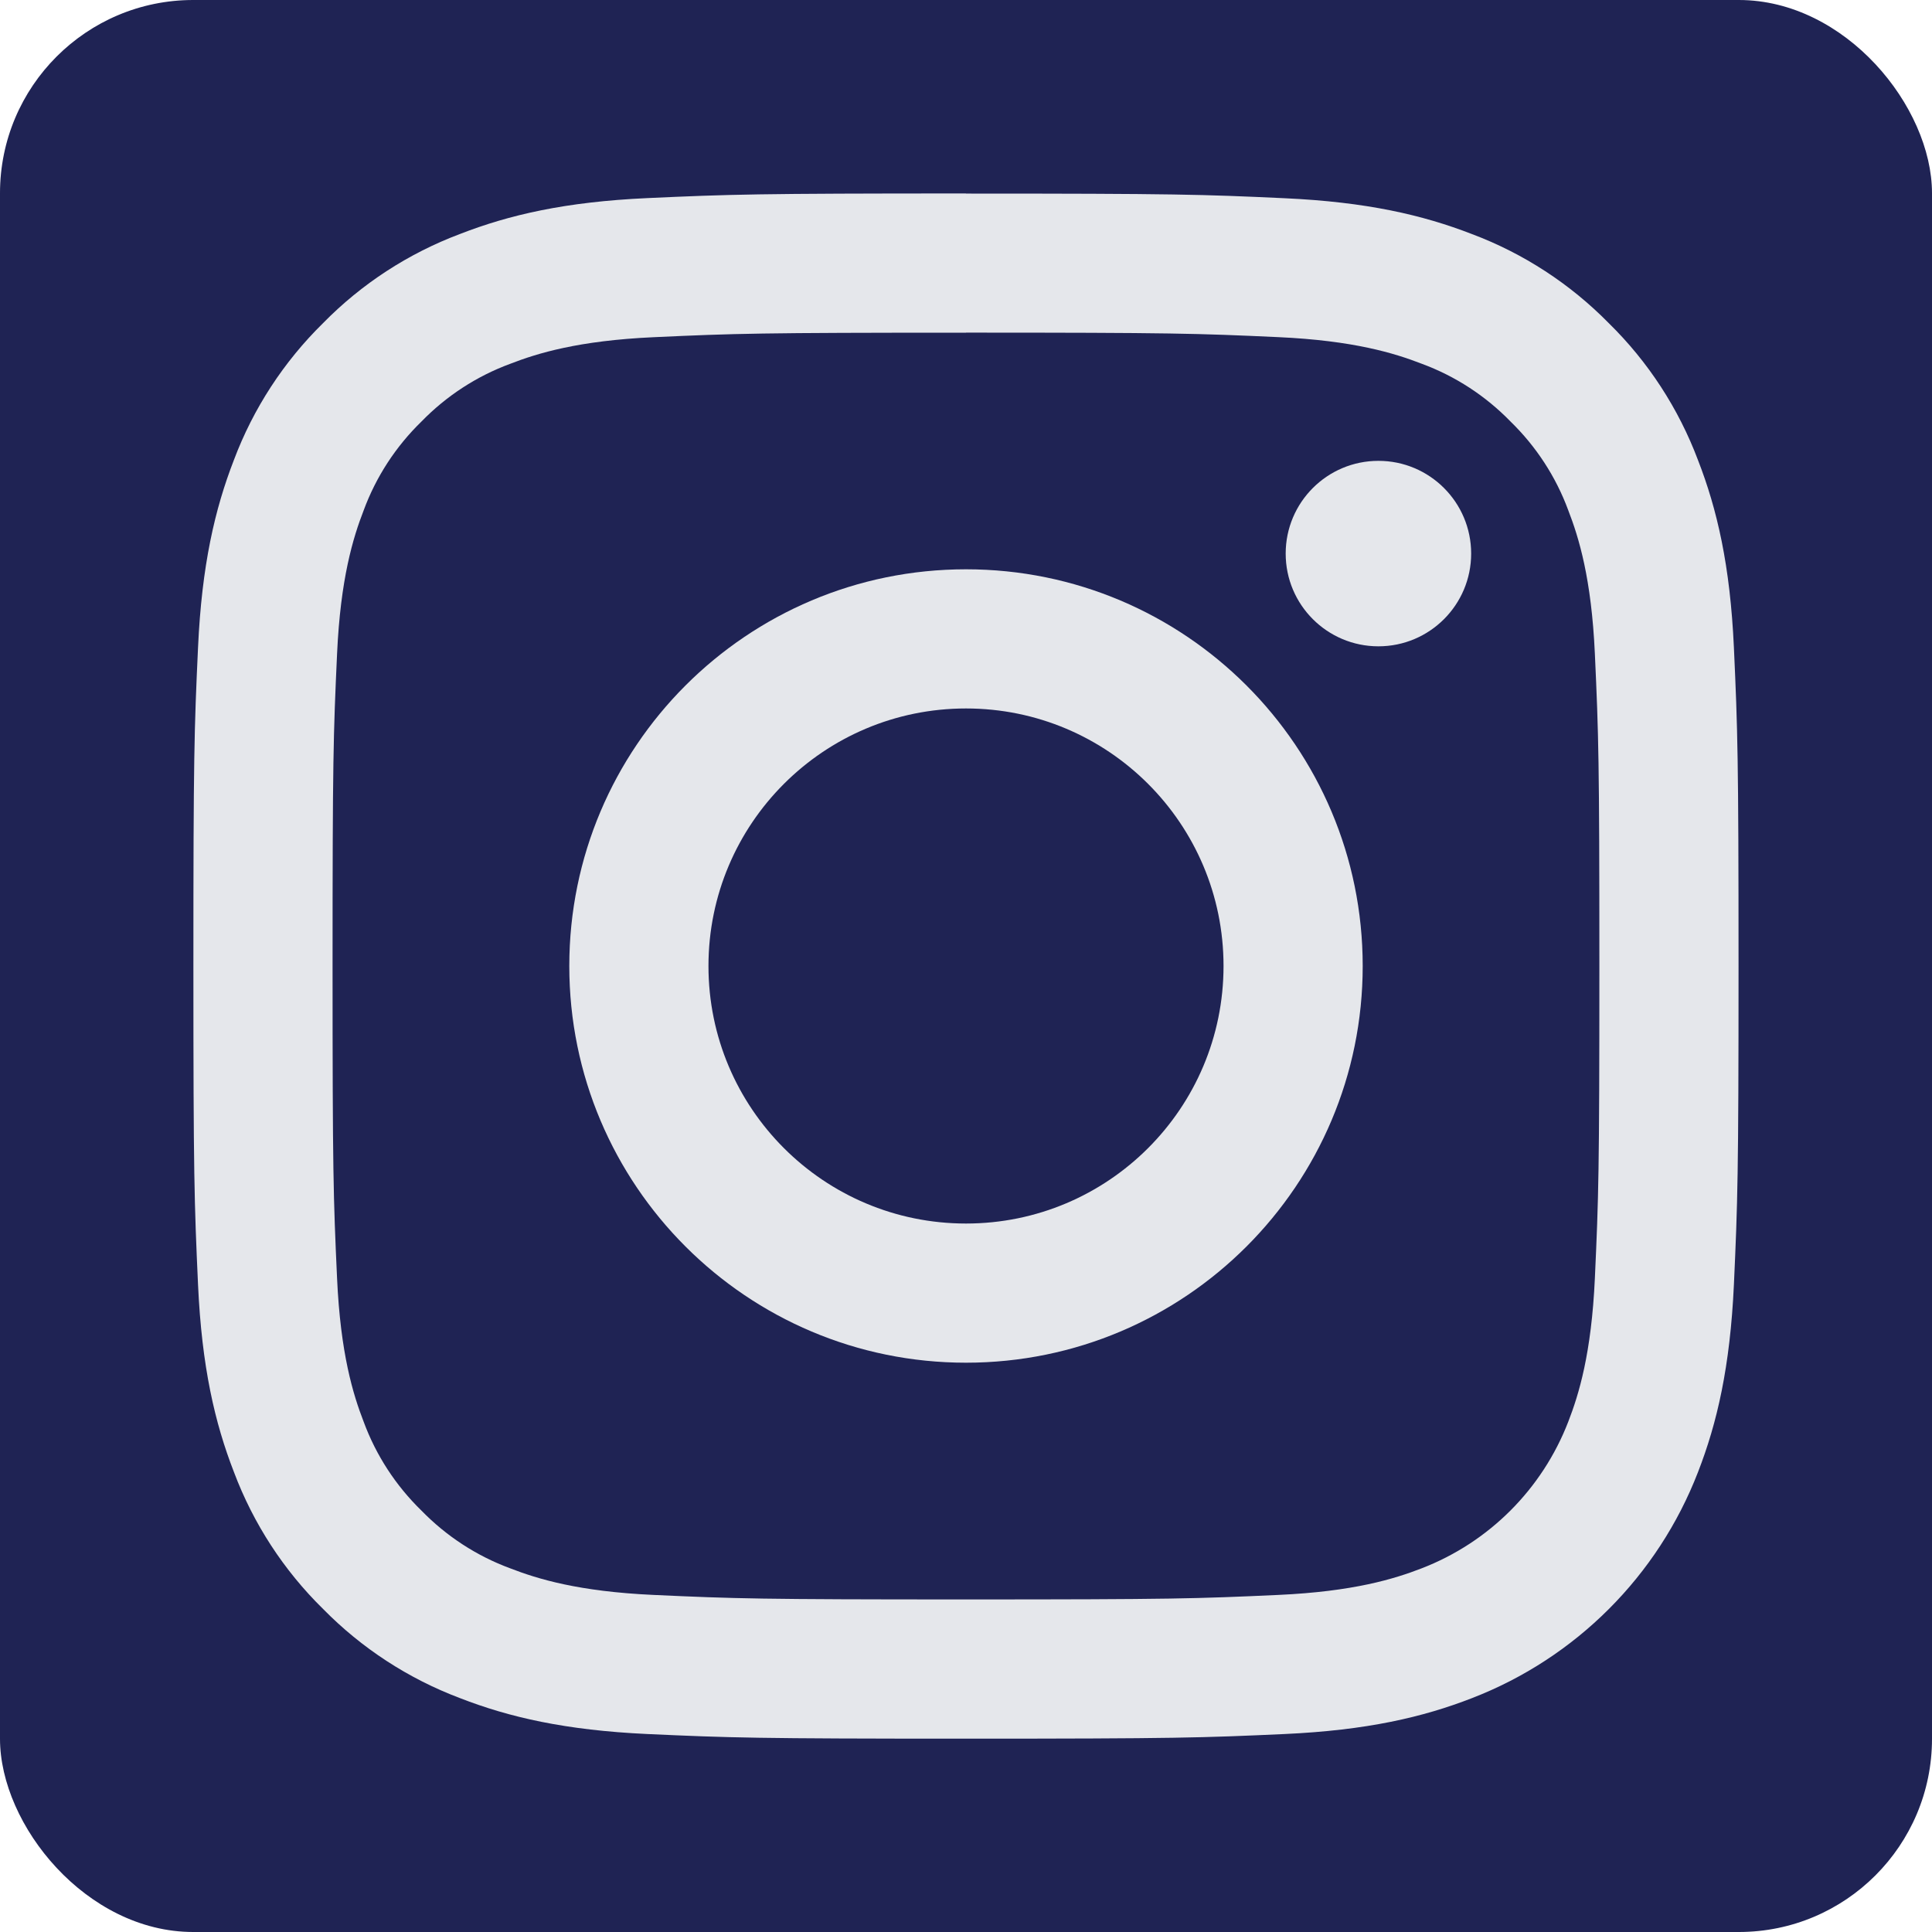
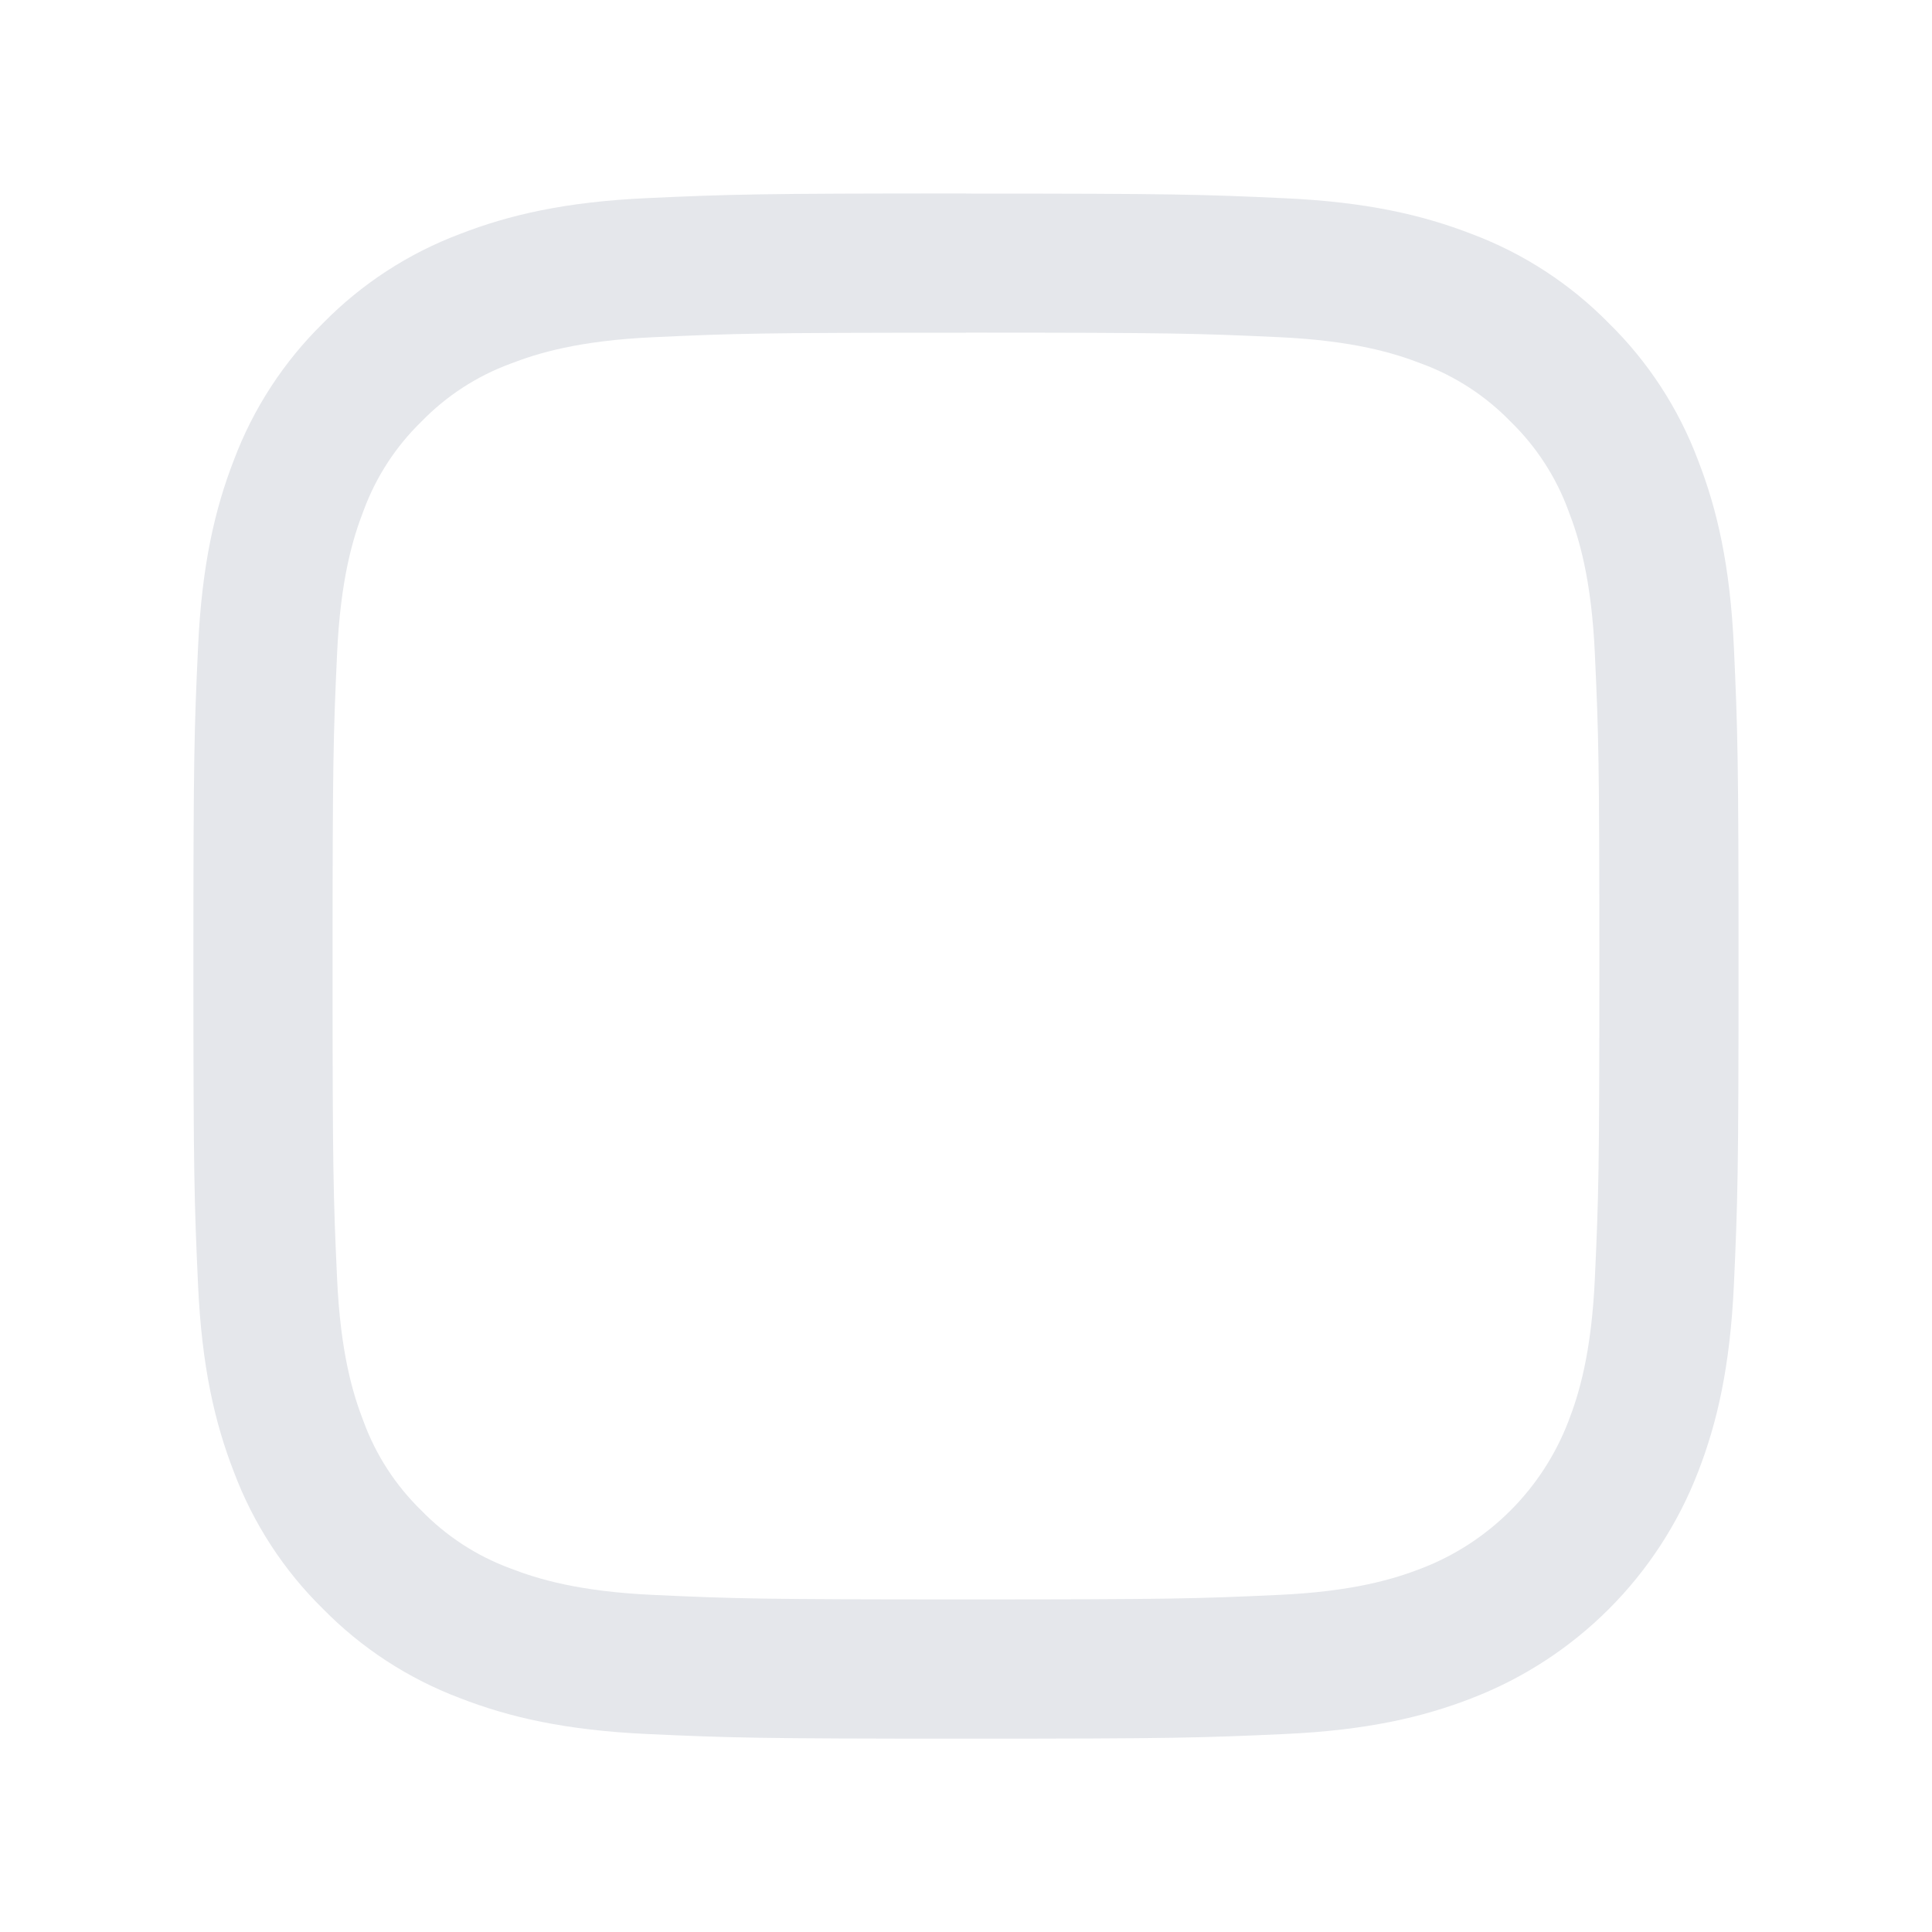
<svg xmlns="http://www.w3.org/2000/svg" version="1.1" viewBox="0 0 30 30">
  <title>ig-icon</title>
  <desc>Created with Sketch.</desc>
  <g fill="none" fill-rule="evenodd">
    <g transform="translate(-1288 -219)">
      <g transform="translate(1138 219)">
        <g transform="translate(150)">
-           <rect width="30" height="30" rx="3" fill="#1F2354" />
          <g transform="translate(3 3)" fill="#E5E7EB" fill-rule="nonzero">
            <path id="a" d="m12 2.165c3.203 0 3.583 0.012 4.848 0.07 1.17 0.053 1.805 0.249 2.228 0.413 0.521 0.192 0.992 0.499 1.379 0.897 0.398 0.387 0.705 0.858 0.897 1.379 0.164 0.423 0.36 1.058 0.413 2.228 0.058 1.265 0.07 1.644 0.07 4.848 0 3.203-0.012 3.583-0.07 4.848-0.053 1.17-0.249 1.805-0.413 2.228-0.404 1.046-1.23 1.873-2.277 2.277-0.423 0.164-1.058 0.36-2.228 0.413-1.265 0.058-1.644 0.07-4.848 0.07-3.204 0-3.583-0.012-4.848-0.07-1.17-0.053-1.805-0.249-2.228-0.413-0.521-0.192-0.992-0.499-1.379-0.897-0.398-0.387-0.705-0.858-0.897-1.379-0.164-0.423-0.36-1.058-0.413-2.228-0.058-1.265-0.07-1.644-0.07-4.848 0-3.203 0.012-3.583 0.07-4.848 0.053-1.17 0.249-1.805 0.413-2.228 0.192-0.521 0.499-0.992 0.897-1.379 0.387-0.398 0.858-0.705 1.379-0.897 0.423-0.164 1.058-0.36 2.228-0.413 1.265-0.058 1.644-0.07 4.848-0.07m0-2.162c-3.258 0-3.667 0.014-4.946 0.072-1.277 0.058-2.149 0.261-2.912 0.558-0.8 0.301-1.526 0.773-2.125 1.384-0.61 0.599-1.083 1.324-1.384 2.125-0.296 0.763-0.499 1.635-0.557 2.912-0.059 1.279-0.072 1.688-0.072 4.946s0.014 3.667 0.072 4.946c0.058 1.277 0.261 2.149 0.558 2.912 0.301 0.8 0.773 1.526 1.384 2.125 0.599 0.61 1.324 1.082 2.125 1.384 0.763 0.297 1.635 0.499 2.912 0.558 1.28 0.058 1.688 0.072 4.946 0.072s3.667-0.014 4.946-0.072c1.277-0.058 2.149-0.261 2.912-0.558 1.611-0.623 2.885-1.897 3.508-3.508 0.297-0.763 0.499-1.635 0.558-2.912 0.058-1.28 0.072-1.688 0.072-4.946 0-3.258-0.014-3.667-0.072-4.946-0.058-1.277-0.261-2.149-0.558-2.912-0.301-0.8-0.773-1.526-1.384-2.125-0.599-0.61-1.324-1.083-2.125-1.384-0.763-0.296-1.635-0.499-2.912-0.557-1.279-0.059-1.688-0.072-4.946-0.072h9.52e-5z" />
-             <path d="m12 5.84c-3.402 0-6.16 2.758-6.16 6.16 0 3.402 2.758 6.16 6.16 6.16 3.402 0 6.16-2.758 6.16-6.16 0-3.402-2.758-6.16-6.16-6.16zm0 10.159c-2.208 0-3.999-1.79-3.999-3.999 0-2.208 1.79-3.999 3.999-3.999 2.208 0 3.999 1.79 3.999 3.999 0 2.208-1.79 3.999-3.999 3.999z" />
-             <circle cx="18.404" cy="5.596" r="1.44" />
          </g>
        </g>
      </g>
    </g>
  </g>
</svg>